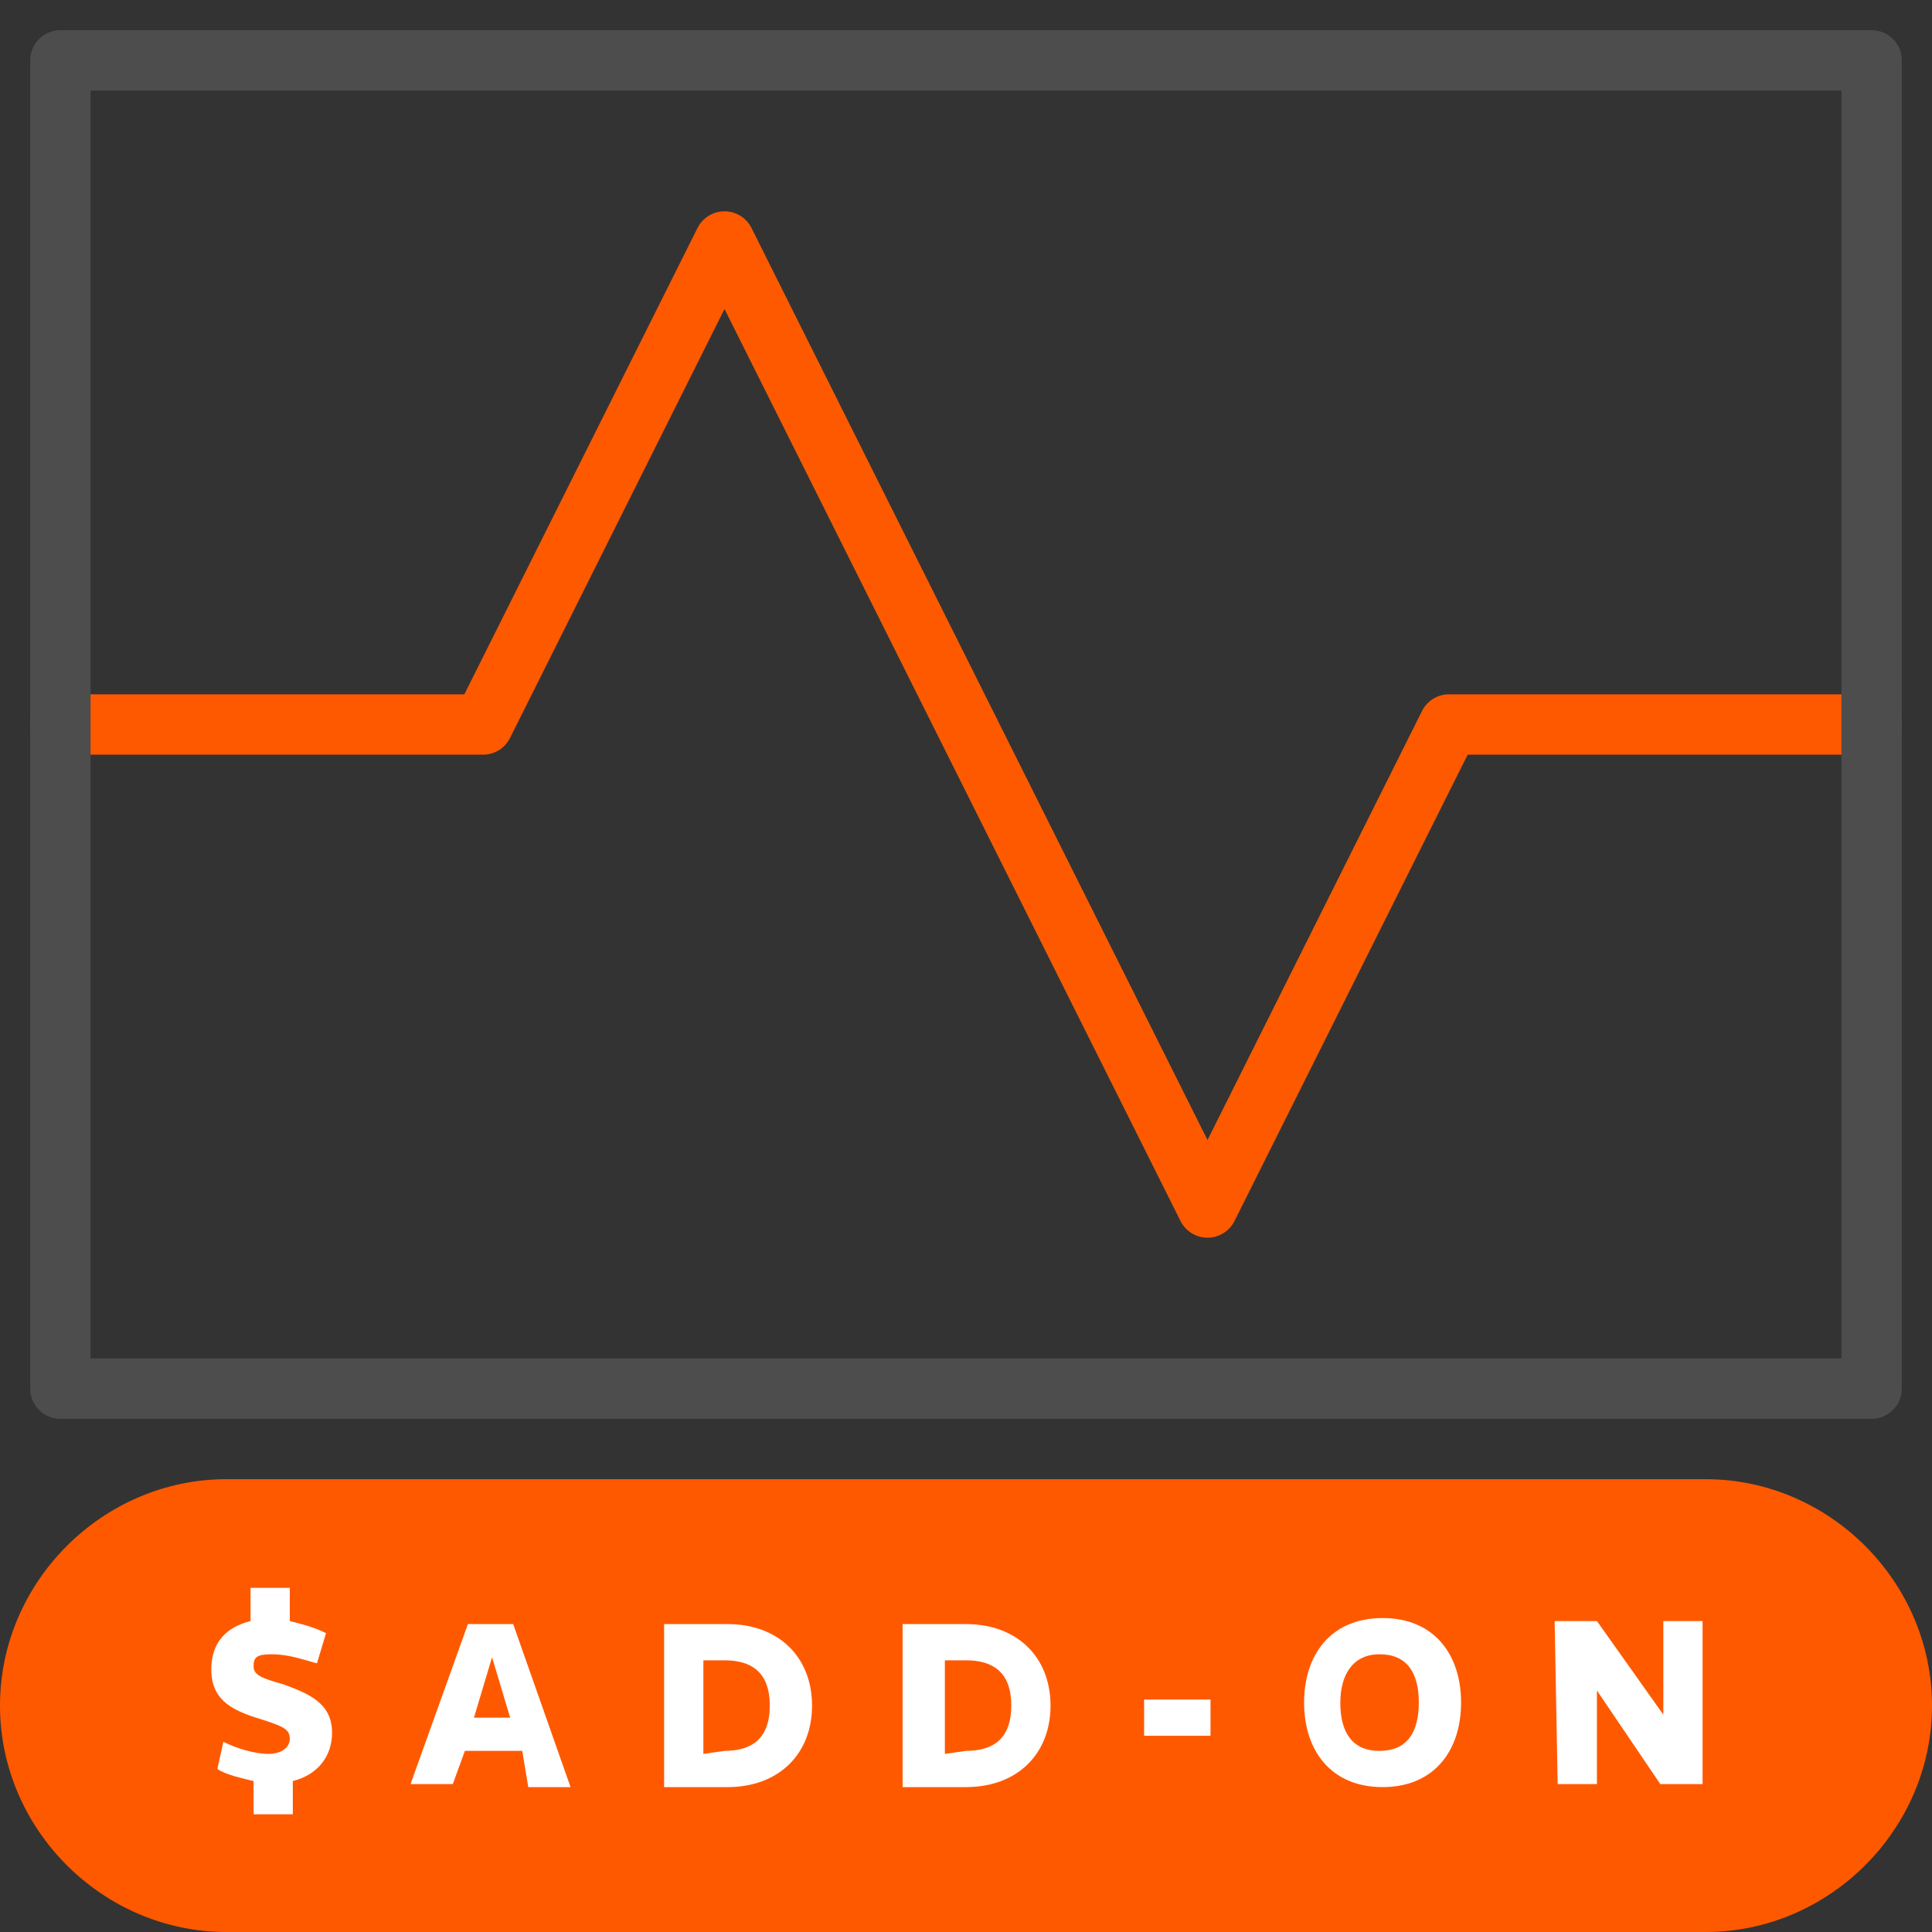
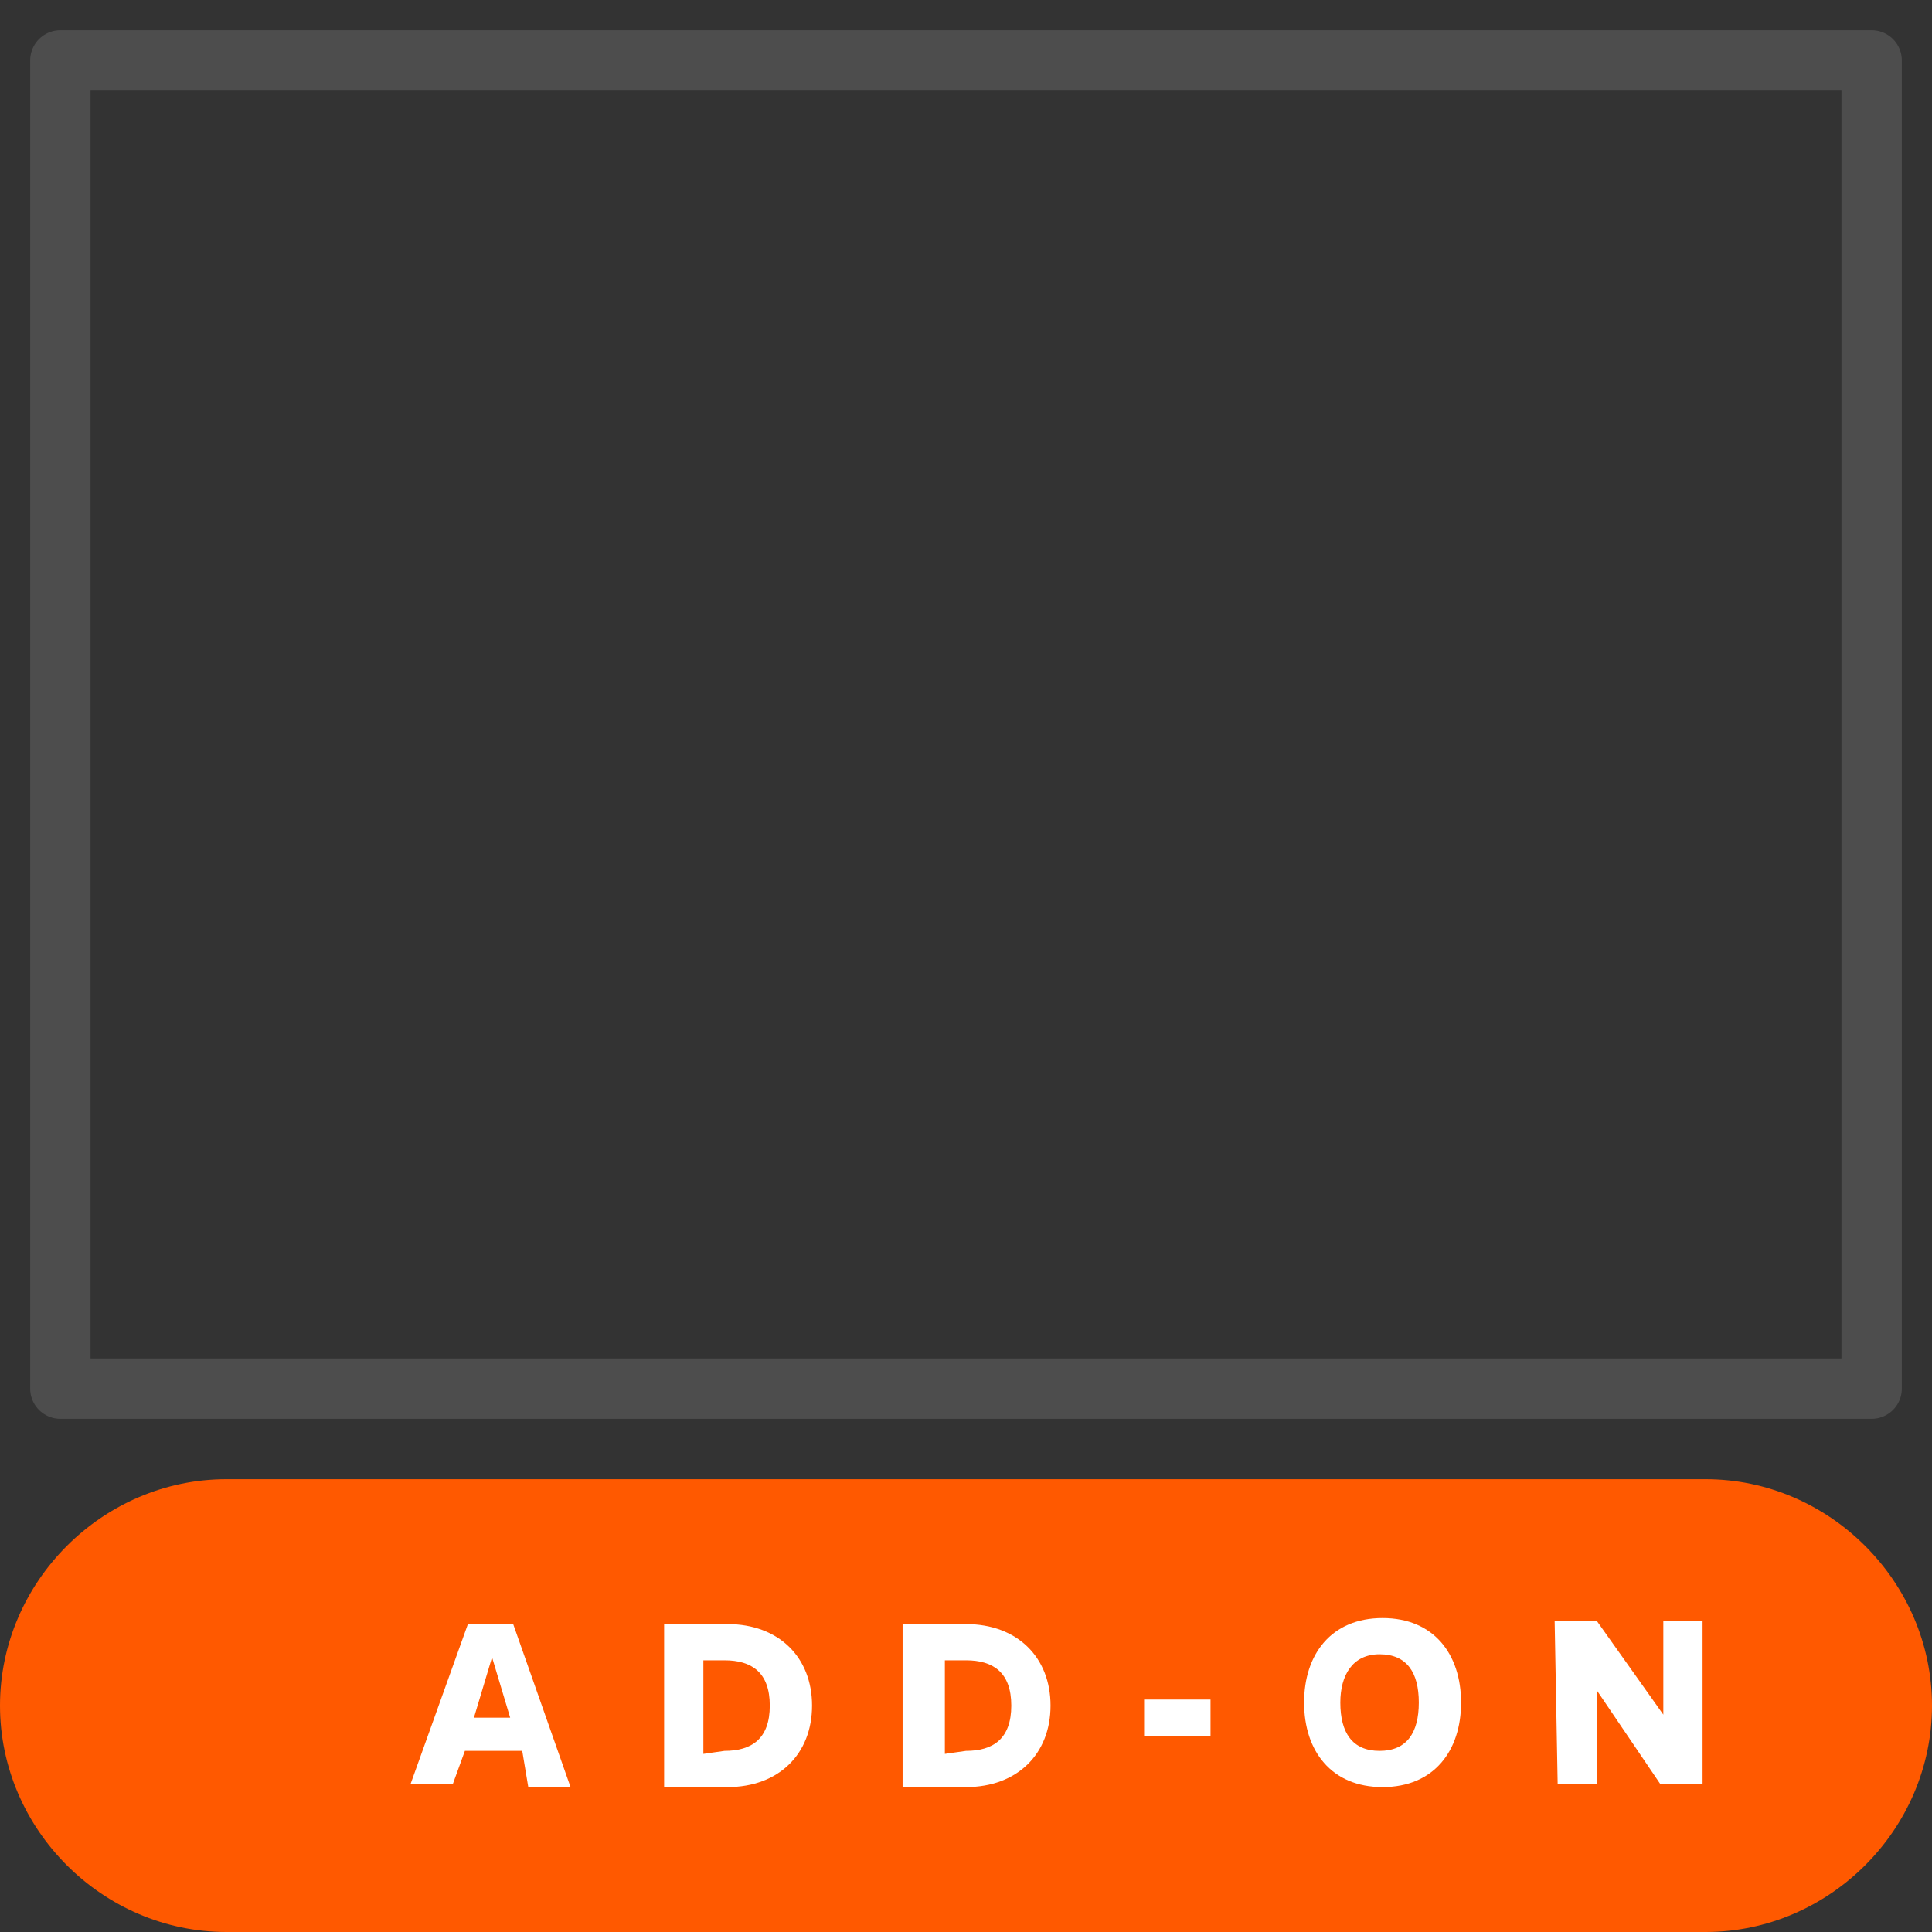
<svg xmlns="http://www.w3.org/2000/svg" version="1.1" id="Layer_1" x="0px" y="0px" viewBox="0 0 64 64" style="enable-background:new 0 0 64 64;" xml:space="preserve">
  <rect x="0" y="0" width="64" height="64" fill="#333333" stroke="none" />
  <style type="text/css">
	.st0{fill:#FF5900;}
	.st1{fill:#FFFFFF;}
	.st2{fill:none;stroke:#FF5900;stroke-width:2;stroke-linecap:round;stroke-linejoin:round;stroke-miterlimit:10;}
	.st3{fill:none;stroke:#4D4D4D;stroke-width:2;stroke-linecap:round;stroke-linejoin:round;stroke-miterlimit:10;}
</style>
  <g>
    <path class="st0" d="M56.5,64h-49C3.4,64,0,60.6,0,56.5v0C0,52.4,3.4,49,7.5,49h49c4.1,0,7.5,3.4,7.5,7.5v0   C64,60.6,60.6,64,56.5,64z" />
    <g>
-       <path class="st1" d="M7.4,57.7c0.4,0.2,1,0.4,1.5,0.4c0.4,0,0.7-0.2,0.7-0.5S9.4,57.2,8.8,57c-1-0.3-1.8-0.6-1.8-1.7    c0-0.9,0.5-1.4,1.3-1.6v-1.1h1.3v1.1c0.4,0.1,0.8,0.2,1.2,0.4l-0.3,1C10.1,55,9.6,54.8,9,54.8c-0.5,0-0.6,0.1-0.6,0.4    s0.3,0.4,1,0.6c0.8,0.3,1.6,0.6,1.6,1.6c0,0.8-0.5,1.4-1.3,1.6v1.1H8.4V59c-0.4-0.1-0.9-0.2-1.2-0.4L7.4,57.7z" />
      <path class="st1" d="M15.5,53.8H17l1.9,5.4h-1.4L17.3,58h-1.9L15,59.1h-1.4L15.5,53.8z M15.7,56.9h1.2l-0.6-2L15.7,56.9z" />
      <path class="st1" d="M22,53.8h2.1c1.7,0,2.8,1.1,2.8,2.7s-1.1,2.7-2.8,2.7H22V53.8z M24,58c0.9,0,1.5-0.4,1.5-1.5S24.9,55,24,55    h-0.7v3.1L24,58L24,58z" />
      <path class="st1" d="M29.9,53.8H32c1.7,0,2.8,1.1,2.8,2.7s-1.1,2.7-2.8,2.7h-2.1V53.8z M32,58c0.9,0,1.5-0.4,1.5-1.5    S32.9,55,32,55h-0.7v3.1L32,58z" />
      <path class="st1" d="M37.9,56.3h2.2v1.2h-2.2V56.3z" />
      <path class="st1" d="M45.8,53.6c1.7,0,2.6,1.2,2.6,2.8s-0.9,2.8-2.6,2.8s-2.6-1.2-2.6-2.8S44.1,53.6,45.8,53.6z M47,56.4    c0-1-0.4-1.6-1.3-1.6s-1.3,0.7-1.3,1.6c0,1,0.4,1.6,1.3,1.6S47,57.4,47,56.4z" />
      <path class="st1" d="M51.5,53.7h1.4l2.2,3.1v-3.1h1.3v5.4H55L52.9,56v3.1h-1.3L51.5,53.7z" />
    </g>
  </g>
  <g>
-     <polyline class="st2" points="2,24 16,24 24,8 40,40 48,24 62,24  " />
    <rect x="2" y="2" class="st3" width="60" height="44" />
  </g>
</svg>